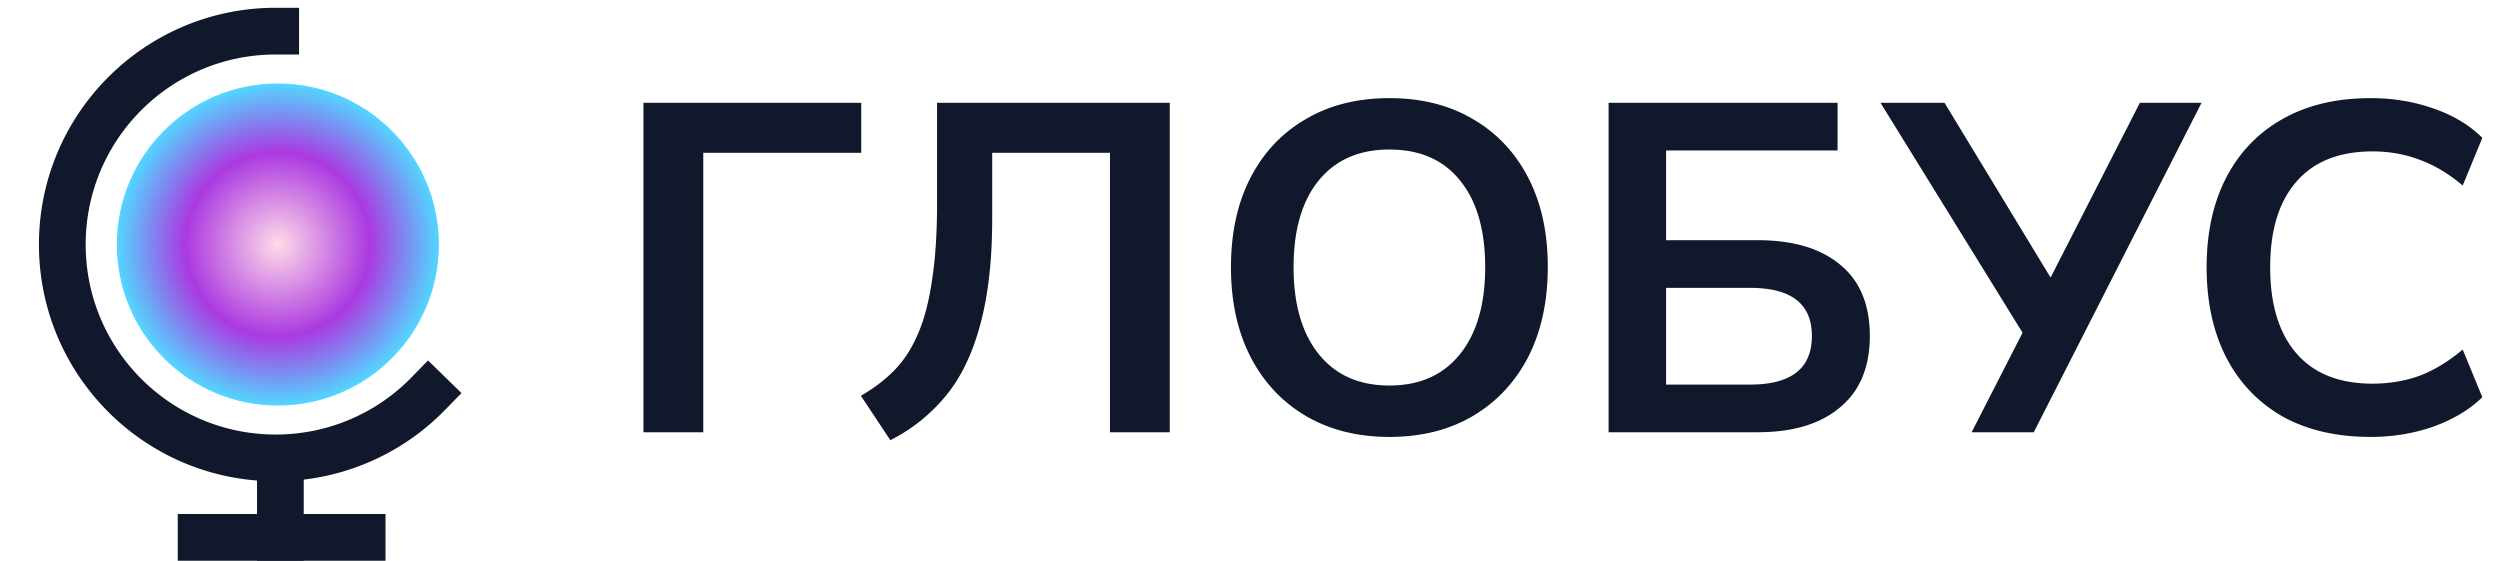
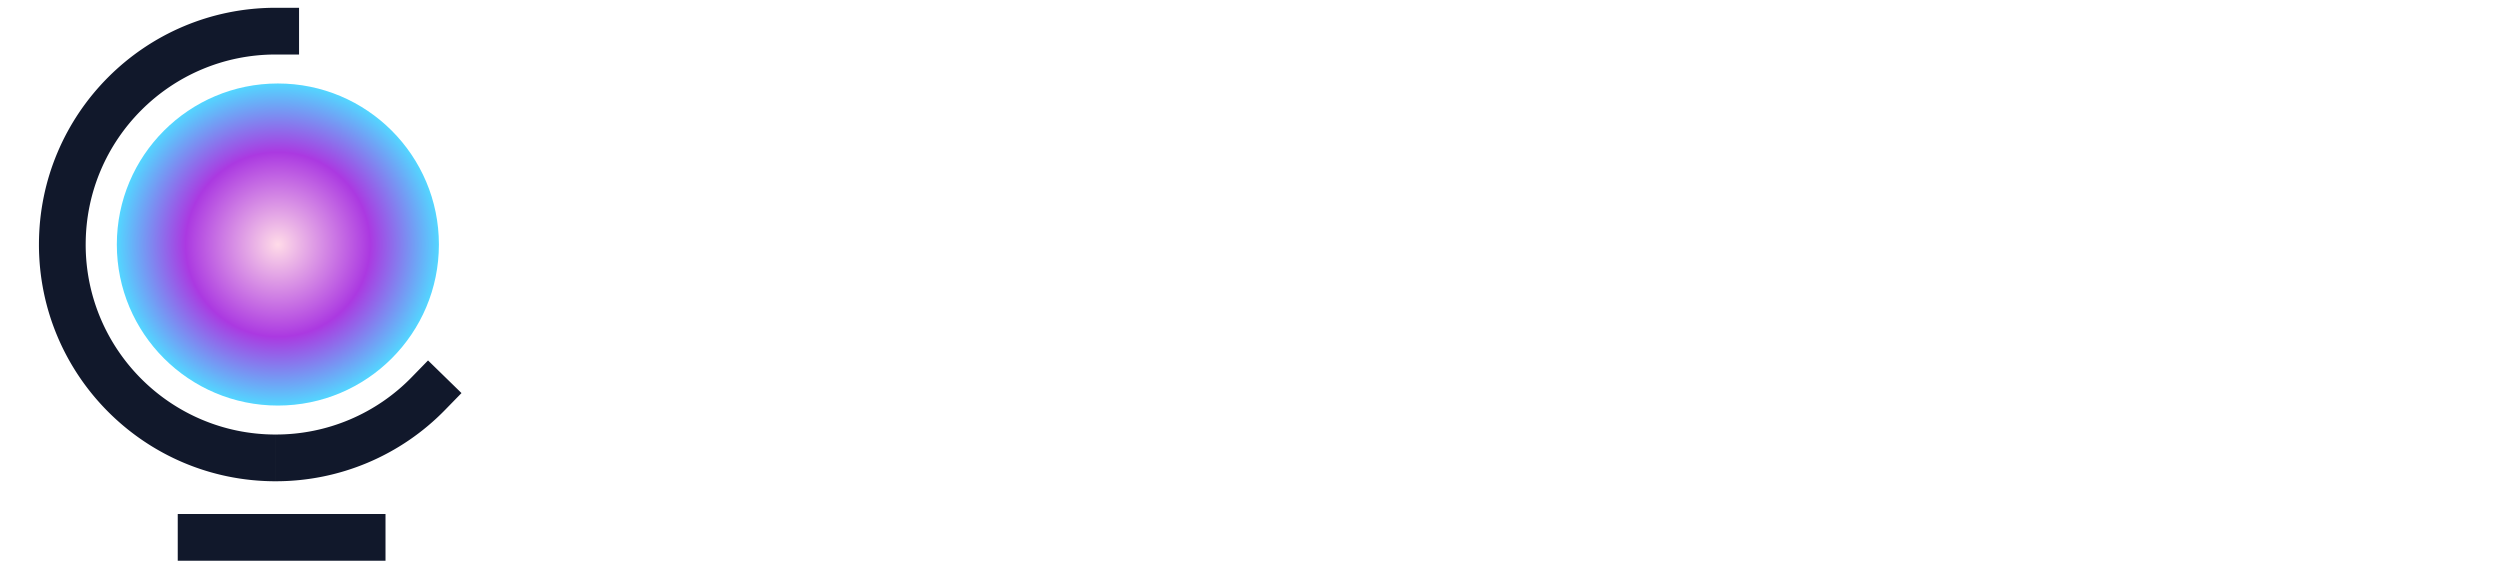
<svg xmlns="http://www.w3.org/2000/svg" width="214" height="48" viewBox="0 0 214 48" fill="none">
  <circle cx="23.785" cy="20.931" r="13.785" fill="url(#paint0_radial_312_3402)" />
  <path d="M23.599 4.667h2v-4h-2v4zm14.509 30.411l1.396-1.431-2.864-2.793-1.396 1.432 2.864 2.792zm-14.51 2.118c-8.982 0-16.264-7.282-16.264-16.265h-4c0 11.192 9.073 20.265 20.265 20.265v-4zM7.335 20.93c0-8.982 7.282-16.264 16.265-16.264v-4C12.407.667 3.334 9.739 3.334 20.93h4zm27.91 11.355a16.21 16.21 0 01-11.645 4.91v4a20.21 20.21 0 0014.509-6.118l-2.864-2.792zM31 48h2v-4h-2v4zm-13.785-4h-2v4h2v-4zM31 44H17.215v4H31v-4z" fill="#11182B" />
-   <path d="M26 40v-2h-4v2h4zm-4 6v2h4v-2h-4zm0-6v6h4v-6h-4zm33.08-3V8.8h18.64v4.28H60.2V37h-5.12zm21.133.68l-2.52-3.8c1.067-.613 2-1.32 2.8-2.12.827-.827 1.507-1.853 2.04-3.08.56-1.253.973-2.8 1.24-4.64.293-1.84.44-4.067.44-6.68V8.8h19.92V37h-5.12V13.08h-10.08v5.6c0 3.6-.347 6.653-1.04 9.16-.667 2.48-1.653 4.507-2.96 6.08a14.73 14.73 0 01-4.72 3.76zm42.718-.28c-2.72 0-5.107-.6-7.16-1.8-2.027-1.2-3.6-2.88-4.72-5.04-1.12-2.187-1.68-4.747-1.68-7.68 0-2.96.56-5.52 1.68-7.68 1.12-2.16 2.693-3.827 4.72-5 2.027-1.2 4.413-1.8 7.16-1.8s5.133.6 7.16 1.8c2.027 1.173 3.6 2.84 4.72 5 1.12 2.16 1.68 4.707 1.68 7.64 0 2.96-.56 5.533-1.68 7.72-1.12 2.16-2.693 3.84-4.72 5.04-2.027 1.2-4.413 1.8-7.16 1.8zm0-4.4c2.587 0 4.6-.893 6.04-2.68 1.44-1.787 2.16-4.267 2.16-7.44 0-3.2-.72-5.68-2.16-7.44-1.413-1.76-3.427-2.64-6.04-2.64-2.587 0-4.6.88-6.04 2.64-1.44 1.76-2.16 4.24-2.16 7.44 0 3.173.72 5.653 2.16 7.44 1.44 1.787 3.453 2.68 6.04 2.68zm18.766 4V8.8h19.6v4.08h-14.68v7.68h7.84c3.014 0 5.36.693 7.04 2.08 1.707 1.387 2.56 3.427 2.56 6.12 0 2.667-.853 4.707-2.56 6.12-1.68 1.413-4.026 2.12-7.04 2.12h-12.76zm4.92-4.08h7.2c3.52 0 5.28-1.387 5.28-4.16 0-2.747-1.76-4.12-5.28-4.12h-7.2v8.28zM168.771 37l4.36-8.52-12.16-19.68h5.48l9.08 14.96 7.64-14.96h5.28L174.091 37h-5.32zm34.156.4c-2.934 0-5.454-.587-7.56-1.76-2.08-1.2-3.68-2.88-4.8-5.04-1.12-2.187-1.68-4.76-1.68-7.72s.56-5.52 1.68-7.68c1.12-2.16 2.72-3.827 4.8-5 2.106-1.2 4.626-1.8 7.56-1.8 1.893 0 3.68.293 5.36.88 1.706.587 3.106 1.427 4.2 2.52l-1.68 4.08c-1.2-1.013-2.427-1.747-3.68-2.2-1.254-.48-2.6-.72-4.04-.72-2.854 0-5.027.867-6.52 2.6-1.494 1.707-2.24 4.147-2.24 7.32s.746 5.627 2.24 7.36c1.493 1.733 3.666 2.6 6.52 2.6 1.44 0 2.786-.227 4.04-.68 1.253-.48 2.48-1.227 3.68-2.24l1.68 4.08c-1.094 1.067-2.494 1.907-4.2 2.52-1.68.587-3.467.88-5.36.88z" fill="#11182B" />
  <defs>
    <radialGradient id="paint0_radial_312_3402" cx="0" cy="0" r="1" gradientUnits="userSpaceOnUse" gradientTransform="rotate(90 1.427 22.358) scale(13.785)">
      <stop stop-color="#FFDBE8" />
      <stop offset=".573" stop-color="#AB39E1" />
      <stop offset="1" stop-color="#53D6FF" />
    </radialGradient>
  </defs>
</svg>